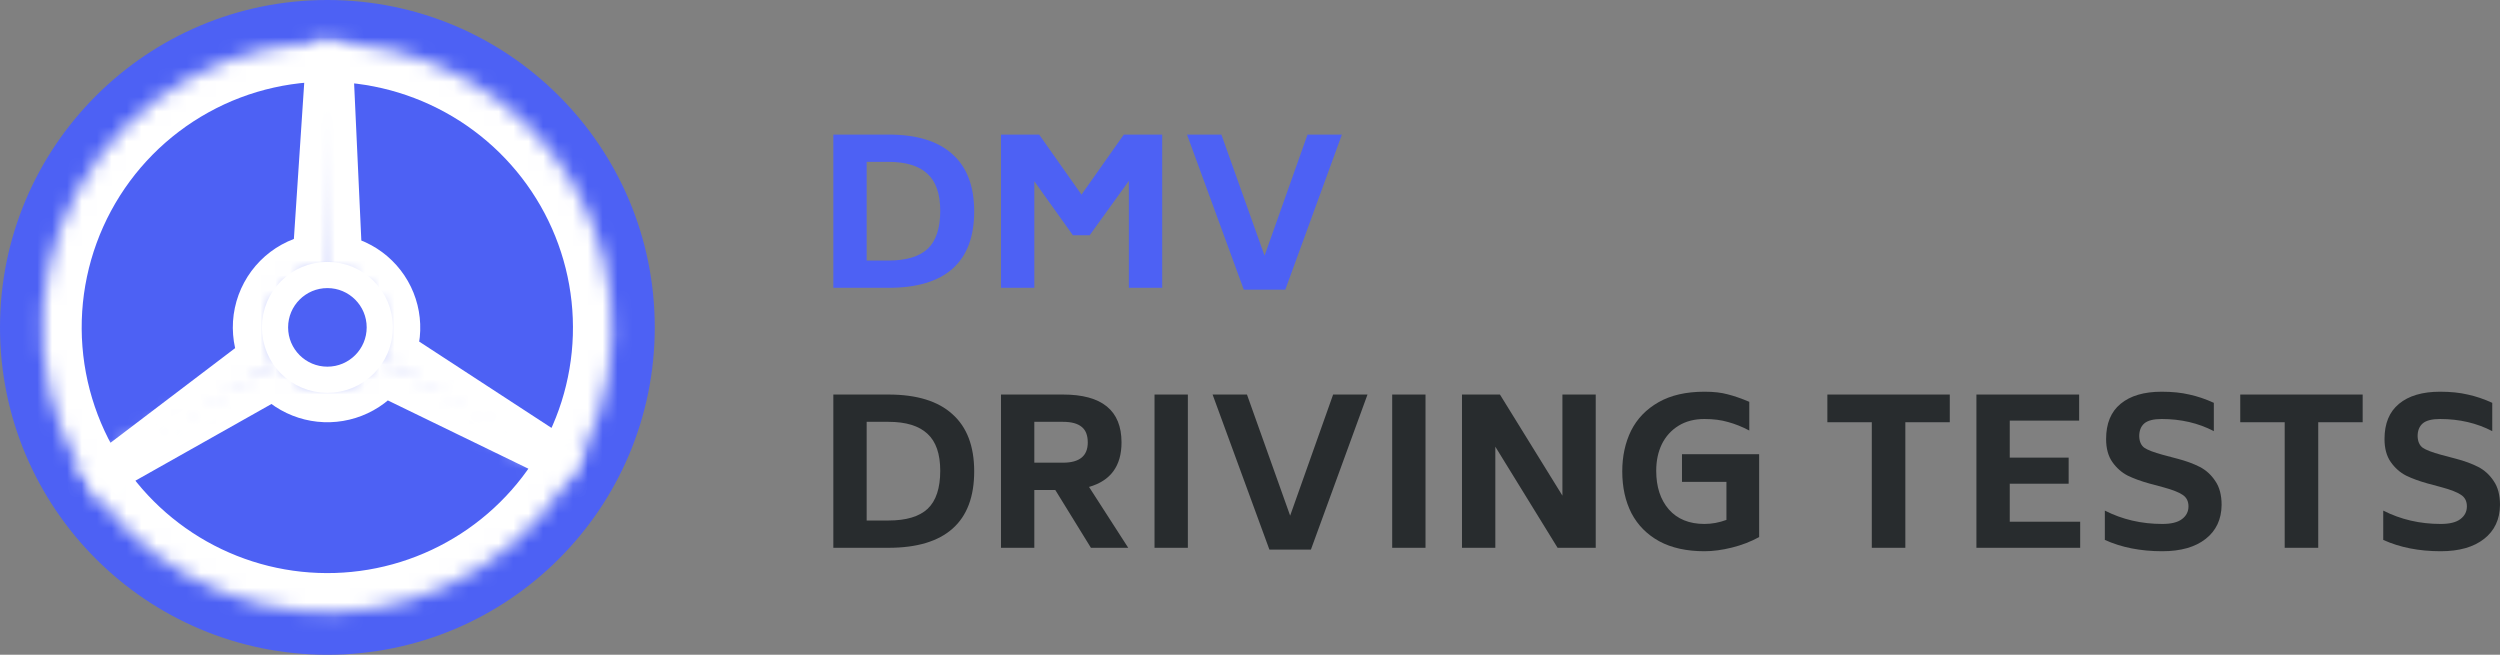
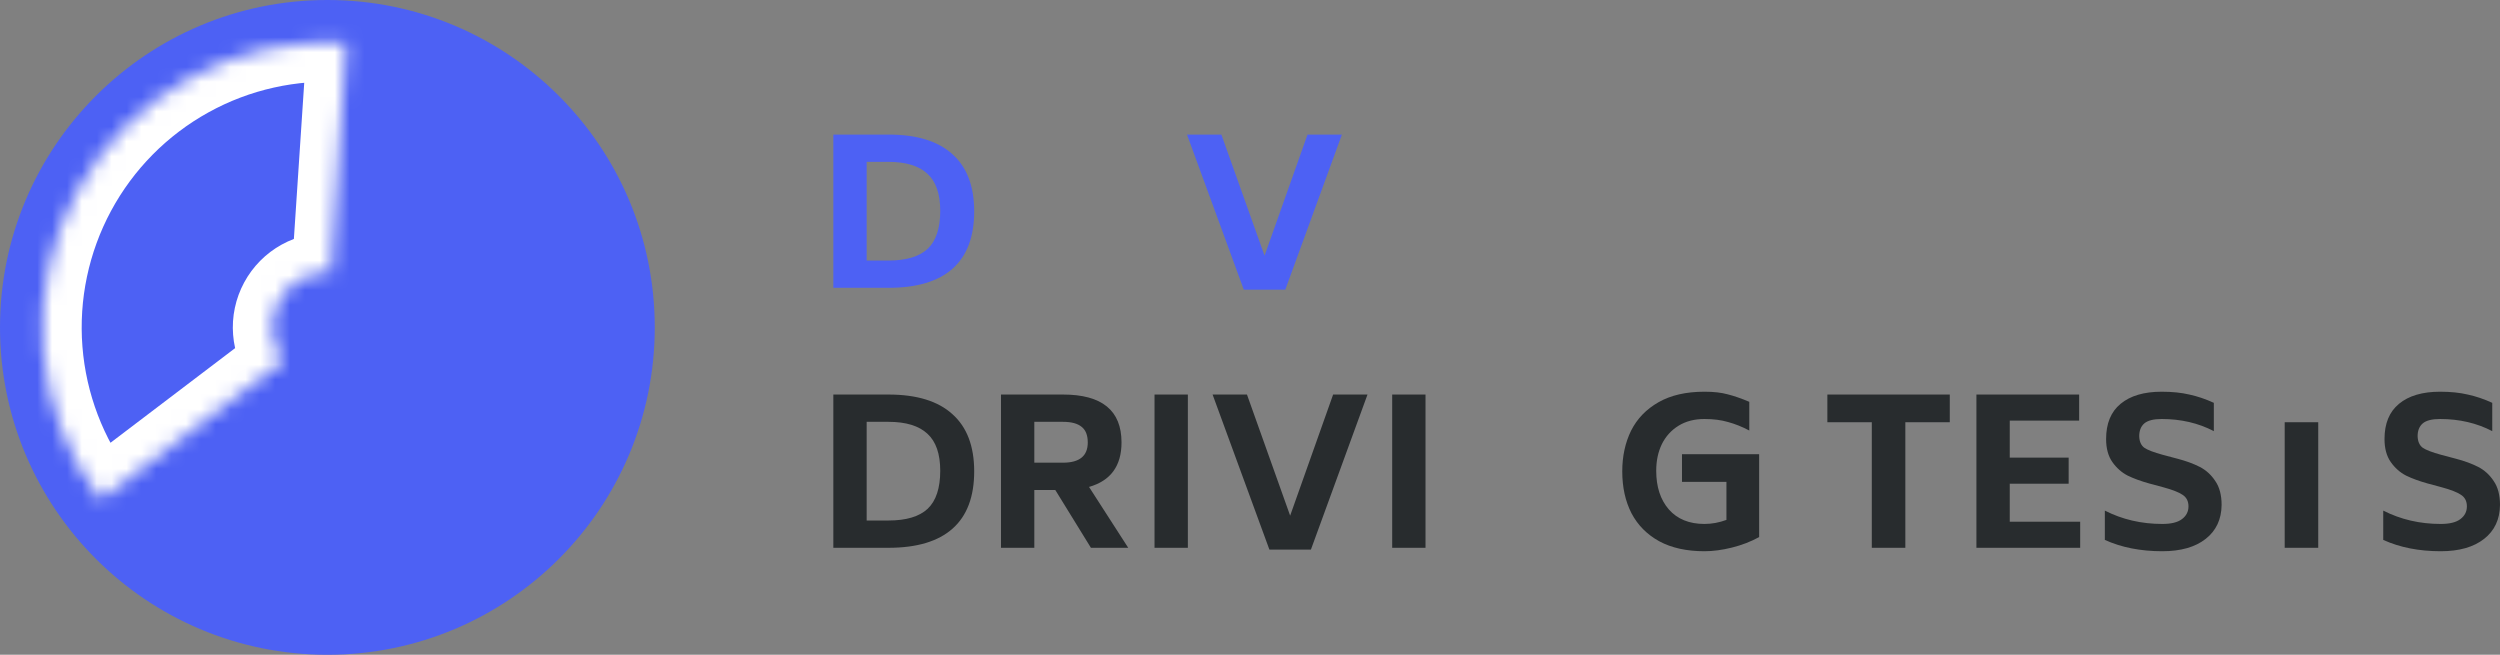
<svg xmlns="http://www.w3.org/2000/svg" width="168" height="44" viewBox="0 0 168 44" fill="none">
  <rect x="0" y="0" width="168" height="44" fill="#808080" stroke="none" />
  <path d="M164.014 37.043C162.558 37.043 161.272 36.789 160.154 36.282V34.312C161.328 34.91 162.615 35.209 164.014 35.209C164.615 35.209 165.056 35.1 165.338 34.883C165.629 34.665 165.775 34.38 165.775 34.027C165.775 33.682 165.643 33.424 165.38 33.252C165.127 33.08 164.7 32.913 164.099 32.749L163.141 32.491C162.587 32.337 162.103 32.161 161.69 31.961C161.286 31.753 160.943 31.45 160.661 31.051C160.38 30.652 160.239 30.136 160.239 29.502C160.239 28.46 160.563 27.672 161.211 27.138C161.868 26.594 162.788 26.323 163.972 26.323C164.676 26.323 165.296 26.386 165.831 26.513C166.376 26.631 166.925 26.816 167.479 27.07V28.972C166.437 28.429 165.268 28.157 163.972 28.157C163.427 28.157 163.037 28.256 162.803 28.456C162.577 28.655 162.464 28.94 162.464 29.312C162.474 29.665 162.587 29.923 162.803 30.086C163.028 30.24 163.441 30.399 164.042 30.562L165.014 30.82C165.606 30.974 166.113 31.16 166.535 31.377C166.958 31.595 167.306 31.912 167.578 32.328C167.86 32.736 168 33.27 168 33.931C167.991 34.901 167.634 35.662 166.93 36.214C166.226 36.767 165.254 37.043 164.014 37.043Z" fill="#282C2E" />
-   <path d="M158.771 28.374H155.785V36.812H153.531V28.374H150.545V26.513H158.771V28.374Z" fill="#282C2E" />
+   <path d="M158.771 28.374H155.785V36.812H153.531V28.374H150.545V26.513V28.374Z" fill="#282C2E" />
  <path d="M145.305 37.043C143.849 37.043 142.563 36.789 141.445 36.282V34.312C142.619 34.91 143.906 35.209 145.305 35.209C145.906 35.209 146.347 35.1 146.629 34.883C146.92 34.665 147.066 34.38 147.066 34.027C147.066 33.682 146.934 33.424 146.671 33.252C146.418 33.08 145.991 32.913 145.39 32.749L144.432 32.491C143.878 32.337 143.394 32.161 142.981 31.961C142.577 31.753 142.234 31.45 141.952 31.051C141.671 30.652 141.53 30.136 141.53 29.502C141.53 28.46 141.854 27.672 142.502 27.138C143.159 26.594 144.079 26.323 145.263 26.323C145.967 26.323 146.587 26.386 147.122 26.513C147.667 26.631 148.216 26.816 148.77 27.07V28.972C147.728 28.429 146.559 28.157 145.263 28.157C144.718 28.157 144.328 28.256 144.094 28.456C143.868 28.655 143.756 28.94 143.756 29.312C143.765 29.665 143.878 29.923 144.094 30.086C144.319 30.24 144.732 30.399 145.333 30.562L146.305 30.82C146.897 30.974 147.404 31.16 147.827 31.377C148.249 31.595 148.597 31.912 148.869 32.328C149.151 32.736 149.292 33.27 149.292 33.931C149.282 34.901 148.925 35.662 148.221 36.214C147.517 36.767 146.545 37.043 145.305 37.043Z" fill="#282C2E" />
  <path d="M139.788 35.059V36.812H132.815V26.513H139.718V28.265H135.055V30.752H139.013V32.505H135.055V35.059H139.788Z" fill="#282C2E" />
  <path d="M131.025 28.374H128.039V36.812H125.785V28.374H122.799V26.513H131.025V28.374Z" fill="#282C2E" />
  <path d="M118.214 30.521V36.092C117.651 36.4 117.04 36.635 116.383 36.798C115.725 36.962 115.11 37.043 114.538 37.043C113.345 37.043 112.335 36.821 111.509 36.377C110.683 35.924 110.058 35.295 109.635 34.489C109.222 33.682 109.016 32.745 109.016 31.676C109.016 30.662 109.213 29.751 109.607 28.945C110.011 28.139 110.626 27.5 111.453 27.029C112.279 26.558 113.307 26.323 114.538 26.323C115.157 26.323 115.679 26.381 116.101 26.499C116.533 26.608 117.017 26.775 117.552 27.002V28.931C117.073 28.678 116.599 28.488 116.129 28.361C115.669 28.225 115.139 28.157 114.538 28.157C113.871 28.157 113.293 28.306 112.805 28.605C112.317 28.904 111.941 29.316 111.678 29.842C111.424 30.367 111.298 30.965 111.298 31.635C111.298 32.713 111.579 33.578 112.143 34.23C112.716 34.883 113.514 35.209 114.538 35.209C115.035 35.209 115.528 35.118 116.017 34.937V32.383H113.03V30.521H118.214Z" fill="#282C2E" />
-   <path d="M107.233 26.513V36.812H104.67L100.486 30.018V36.812H98.246V26.513H100.796L104.994 33.306V26.513H107.233Z" fill="#282C2E" />
  <path d="M93.555 26.513H95.794V36.812H93.555V26.513Z" fill="#282C2E" />
  <path d="M91.896 26.513L88.093 36.934H85.304L81.486 26.513H83.796L86.698 34.652L89.586 26.513H91.896Z" fill="#282C2E" />
  <path d="M77.584 26.513H79.824V36.812H77.584V26.513Z" fill="#282C2E" />
  <path d="M70.915 32.926H69.506V36.812H67.267V26.513H71.436C74.056 26.513 75.366 27.586 75.366 29.733C75.366 31.309 74.638 32.306 73.183 32.722L75.817 36.812H73.31L70.915 32.926ZM69.506 31.092H71.436C72.544 31.092 73.098 30.639 73.098 29.733C73.098 29.253 72.962 28.904 72.69 28.687C72.418 28.46 72 28.347 71.436 28.347H69.506V31.092Z" fill="#282C2E" />
  <path d="M59.705 26.513C61.602 26.513 63.034 26.952 64.001 27.831C64.978 28.7 65.466 29.982 65.466 31.676C65.466 33.379 64.983 34.661 64.015 35.521C63.048 36.382 61.611 36.812 59.705 36.812H56V26.513H59.705ZM63.184 31.635C63.184 30.503 62.898 29.674 62.325 29.149C61.752 28.614 60.879 28.347 59.705 28.347H58.24V34.978H59.705C60.897 34.978 61.776 34.715 62.339 34.19C62.902 33.655 63.184 32.804 63.184 31.635Z" fill="#282C2E" />
  <path d="M90.176 9.043L86.372 19.465H83.583L79.766 9.043H82.076L84.978 17.182L87.865 9.043H90.176Z" fill="#4D61F4" />
-   <path d="M78.099 9.043V19.342H75.859V12.155L73.225 15.809H72.098L69.506 12.182V19.342H67.267V9.043H69.83L72.676 13.079L75.521 9.043H78.099Z" fill="#4D61F4" />
  <path d="M59.705 9.043C61.602 9.043 63.034 9.482 64.001 10.361C64.978 11.231 65.466 12.512 65.466 14.206C65.466 15.909 64.983 17.191 64.015 18.052C63.048 18.912 61.611 19.342 59.705 19.342H56V9.043H59.705ZM63.184 14.165C63.184 13.033 62.898 12.204 62.325 11.679C61.752 11.145 60.879 10.877 59.705 10.877H58.24V17.508H59.705C60.897 17.508 61.776 17.245 62.339 16.72C62.902 16.186 63.184 15.334 63.184 14.165Z" fill="#4D61F4" />
  <circle cx="22" cy="22" r="22" fill="#4D61F4" />
  <mask id="path-17-inside-1_9_2808" fill="white">
    <path d="M23.267 2.891C19.601 2.648 15.942 3.464 12.728 5.243C9.513 7.022 6.877 9.688 5.136 12.924C3.395 16.159 2.621 19.827 2.907 23.491C3.193 27.154 4.526 30.657 6.748 33.583L19.042 24.247C18.611 23.68 18.352 23 18.297 22.29C18.241 21.579 18.391 20.867 18.729 20.24C19.067 19.612 19.578 19.095 20.201 18.75C20.825 18.405 21.535 18.246 22.246 18.294L23.267 2.891Z" />
  </mask>
  <path d="M23.267 2.891C19.601 2.648 15.942 3.464 12.728 5.243C9.513 7.022 6.877 9.688 5.136 12.924C3.395 16.159 2.621 19.827 2.907 23.491C3.193 27.154 4.526 30.657 6.748 33.583L19.042 24.247C18.611 23.68 18.352 23 18.297 22.29C18.241 21.579 18.391 20.867 18.729 20.24C19.067 19.612 19.578 19.095 20.201 18.75C20.825 18.405 21.535 18.246 22.246 18.294L23.267 2.891Z" fill="#4D61F4" stroke="white" stroke-width="5.28" mask="url(#path-17-inside-1_9_2808)" />
  <mask id="path-18-inside-2_9_2808" fill="white">
-     <path d="M5.317 31.404C7.033 34.449 9.549 36.965 12.593 38.682C15.637 40.399 19.093 41.25 22.586 41.143C26.079 41.036 29.476 39.976 32.409 38.076C35.343 36.177 37.701 33.511 39.228 30.368L25.36 23.632C25.062 24.245 24.602 24.765 24.03 25.135C23.458 25.506 22.796 25.712 22.115 25.733C21.433 25.754 20.76 25.588 20.166 25.253C19.572 24.919 19.082 24.428 18.747 23.834L5.317 31.404Z" />
-   </mask>
+     </mask>
  <path d="M5.317 31.404C7.033 34.449 9.549 36.965 12.593 38.682C15.637 40.399 19.093 41.25 22.586 41.143C26.079 41.036 29.476 39.976 32.409 38.076C35.343 36.177 37.701 33.511 39.228 30.368L25.36 23.632C25.062 24.245 24.602 24.765 24.03 25.135C23.458 25.506 22.796 25.712 22.115 25.733C21.433 25.754 20.76 25.588 20.166 25.253C19.572 24.919 19.082 24.428 18.747 23.834L5.317 31.404Z" fill="#4D61F4" stroke="white" stroke-width="5.28" mask="url(#path-18-inside-2_9_2808)" />
  <mask id="path-19-inside-3_9_2808" fill="white">
-     <path d="M38 32.52C39.941 29.567 41.025 26.138 41.134 22.609C41.243 19.081 40.372 15.591 38.616 12.525C36.861 9.459 34.289 6.935 31.186 5.233C28.082 3.53 24.567 2.715 21.028 2.876L21.739 18.345C22.419 18.314 23.094 18.47 23.69 18.797C24.286 19.124 24.78 19.609 25.117 20.197C25.454 20.786 25.621 21.456 25.6 22.134C25.579 22.811 25.371 23.47 24.998 24.037L38 32.52Z" />
-   </mask>
+     </mask>
  <path d="M38 32.52C39.941 29.567 41.025 26.138 41.134 22.609C41.243 19.081 40.372 15.591 38.616 12.525C36.861 9.459 34.289 6.935 31.186 5.233C28.082 3.53 24.567 2.715 21.028 2.876L21.739 18.345C22.419 18.314 23.094 18.47 23.69 18.797C24.286 19.124 24.78 19.609 25.117 20.197C25.454 20.786 25.621 21.456 25.6 22.134C25.579 22.811 25.371 23.47 24.998 24.037L38 32.52Z" fill="#4D61F4" stroke="white" stroke-width="5.28" mask="url(#path-19-inside-3_9_2808)" />
-   <circle cx="22.001" cy="22" r="3.52" fill="#4D61F4" stroke="white" stroke-width="1.76" />
</svg>